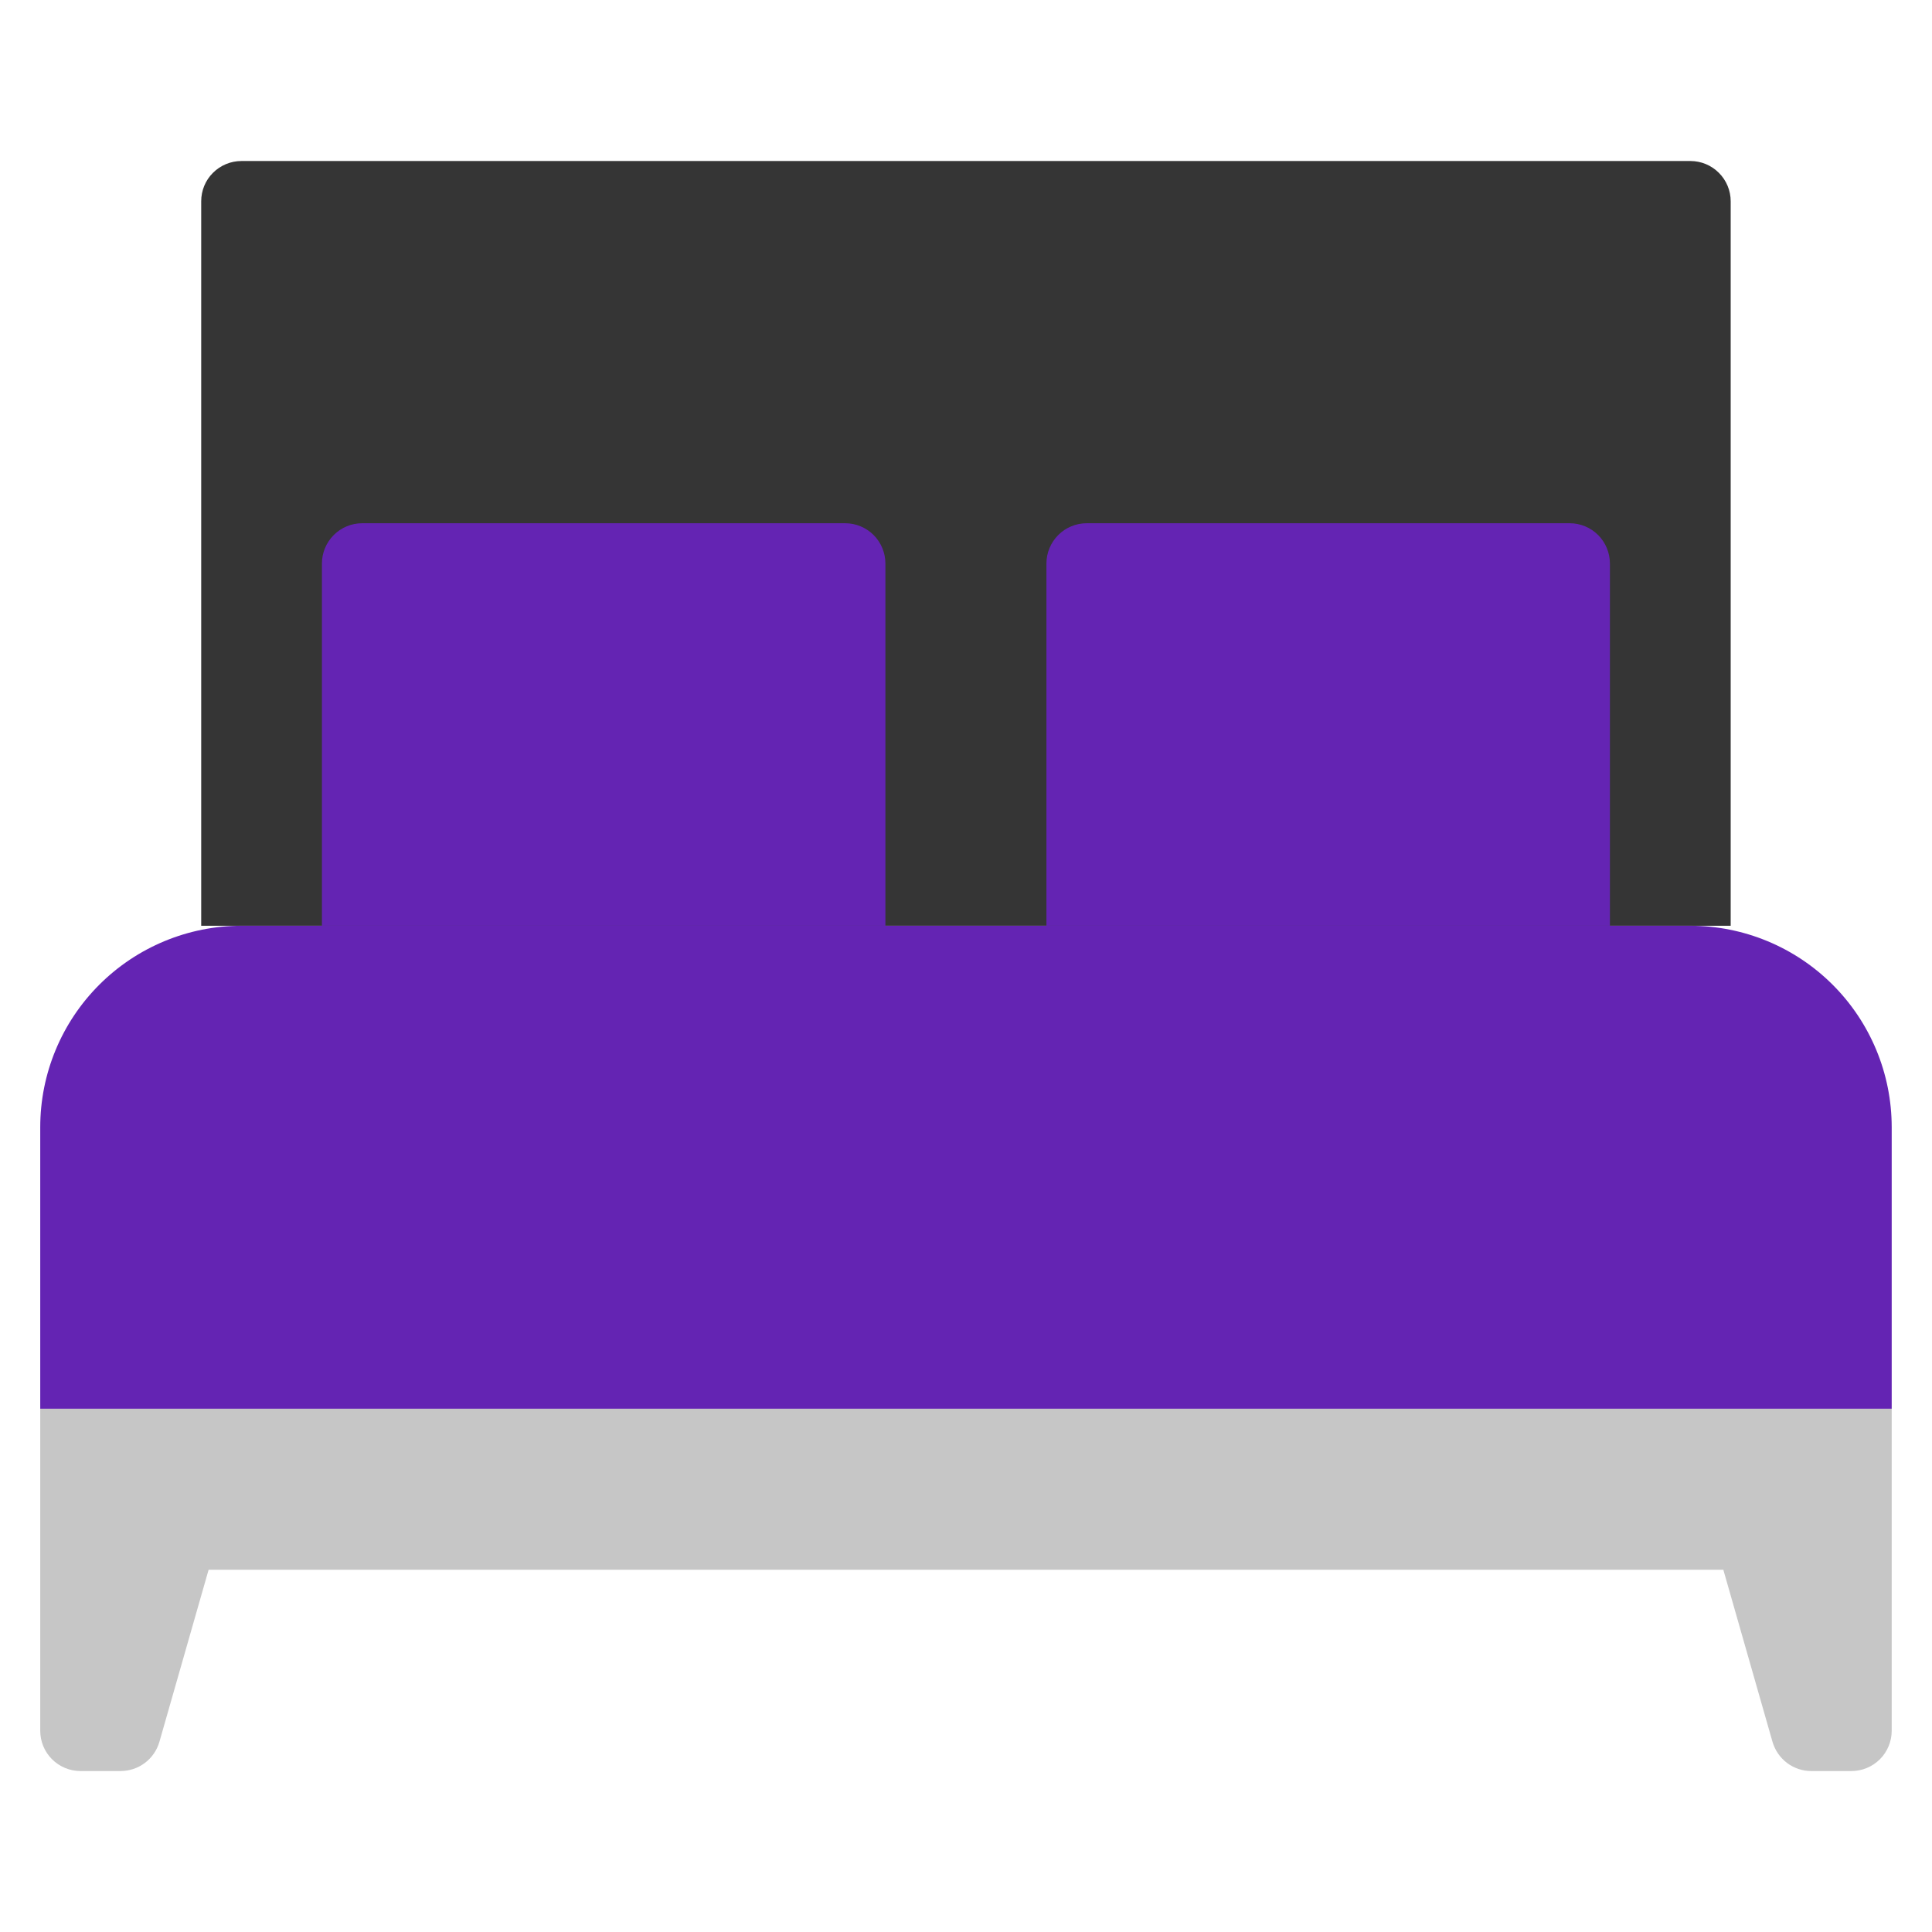
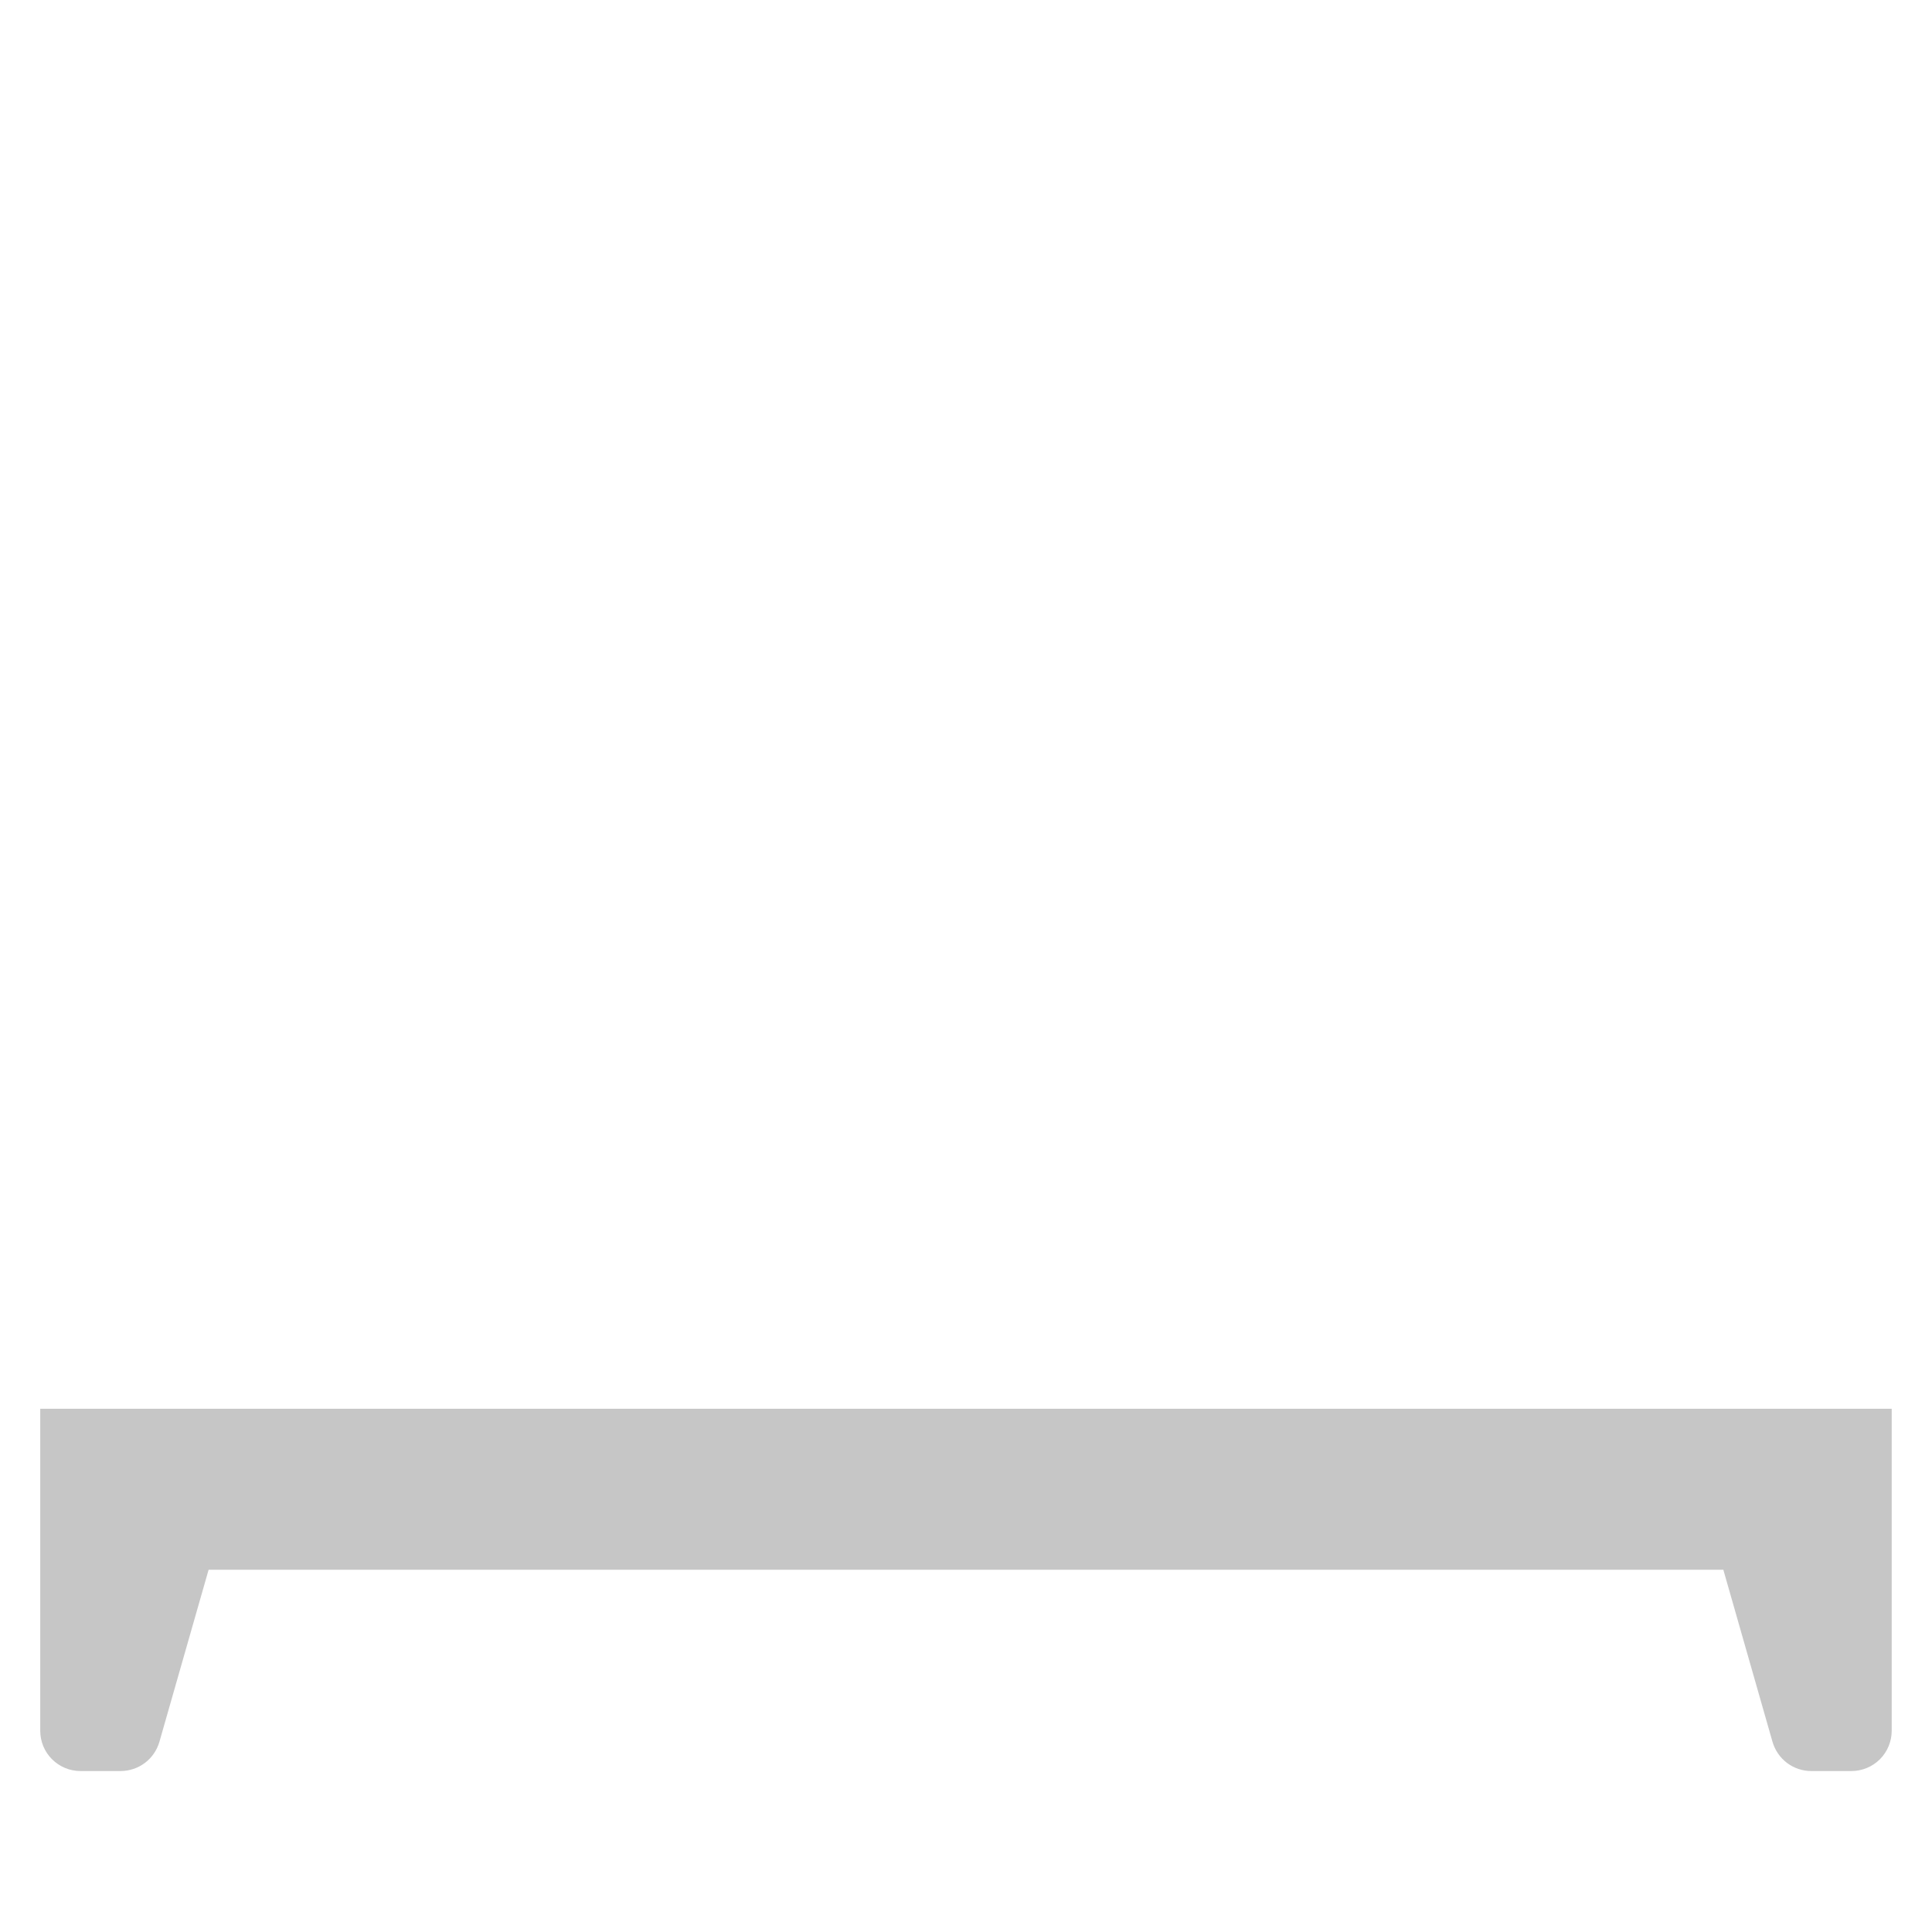
<svg xmlns="http://www.w3.org/2000/svg" width="35" height="35" viewBox="0 0 35 35" fill="none">
-   <path d="M31.353 16.771V3.646C31.353 3.453 31.276 3.267 31.139 3.131C31.003 2.994 30.817 2.917 30.624 2.917H4.374C4.18 2.917 3.995 2.994 3.858 3.131C3.721 3.267 3.645 3.453 3.645 3.646V16.771H31.353Z" fill="#353535" />
-   <path d="M34.27 25.521V20.417C34.269 19.45 33.885 18.524 33.201 17.84C32.518 17.157 31.591 16.772 30.624 16.771H4.374C3.408 16.772 2.481 17.157 1.798 17.84C1.114 18.524 0.73 19.45 0.729 20.417V25.521H34.27Z" fill="#6424b3" />
  <path d="M0.729 25.521V31.354C0.729 31.548 0.805 31.733 0.942 31.87C1.079 32.007 1.264 32.084 1.458 32.084H2.187C2.345 32.083 2.499 32.032 2.626 31.936C2.752 31.841 2.844 31.706 2.888 31.554L3.779 28.438H31.22L32.11 31.553C32.154 31.706 32.246 31.84 32.372 31.936C32.499 32.032 32.653 32.084 32.812 32.084H33.541C33.734 32.084 33.92 32.007 34.057 31.87C34.193 31.733 34.27 31.548 34.27 31.354V25.521H0.729Z" fill="#C6C6C6" />
-   <path d="M6.561 9.479H15.311C15.505 9.479 15.69 9.556 15.827 9.693C15.963 9.83 16.04 10.015 16.04 10.209V16.771H5.832V10.209C5.832 10.015 5.909 9.83 6.046 9.693C6.182 9.556 6.368 9.479 6.561 9.479Z" fill="#6424b3" />
-   <path d="M19.686 9.479H28.436C28.63 9.479 28.815 9.556 28.952 9.693C29.088 9.83 29.165 10.015 29.165 10.209V16.771H18.957V10.209C18.957 10.015 19.034 9.83 19.171 9.693C19.307 9.556 19.493 9.479 19.686 9.479Z" fill="#6424b3" />
</svg>